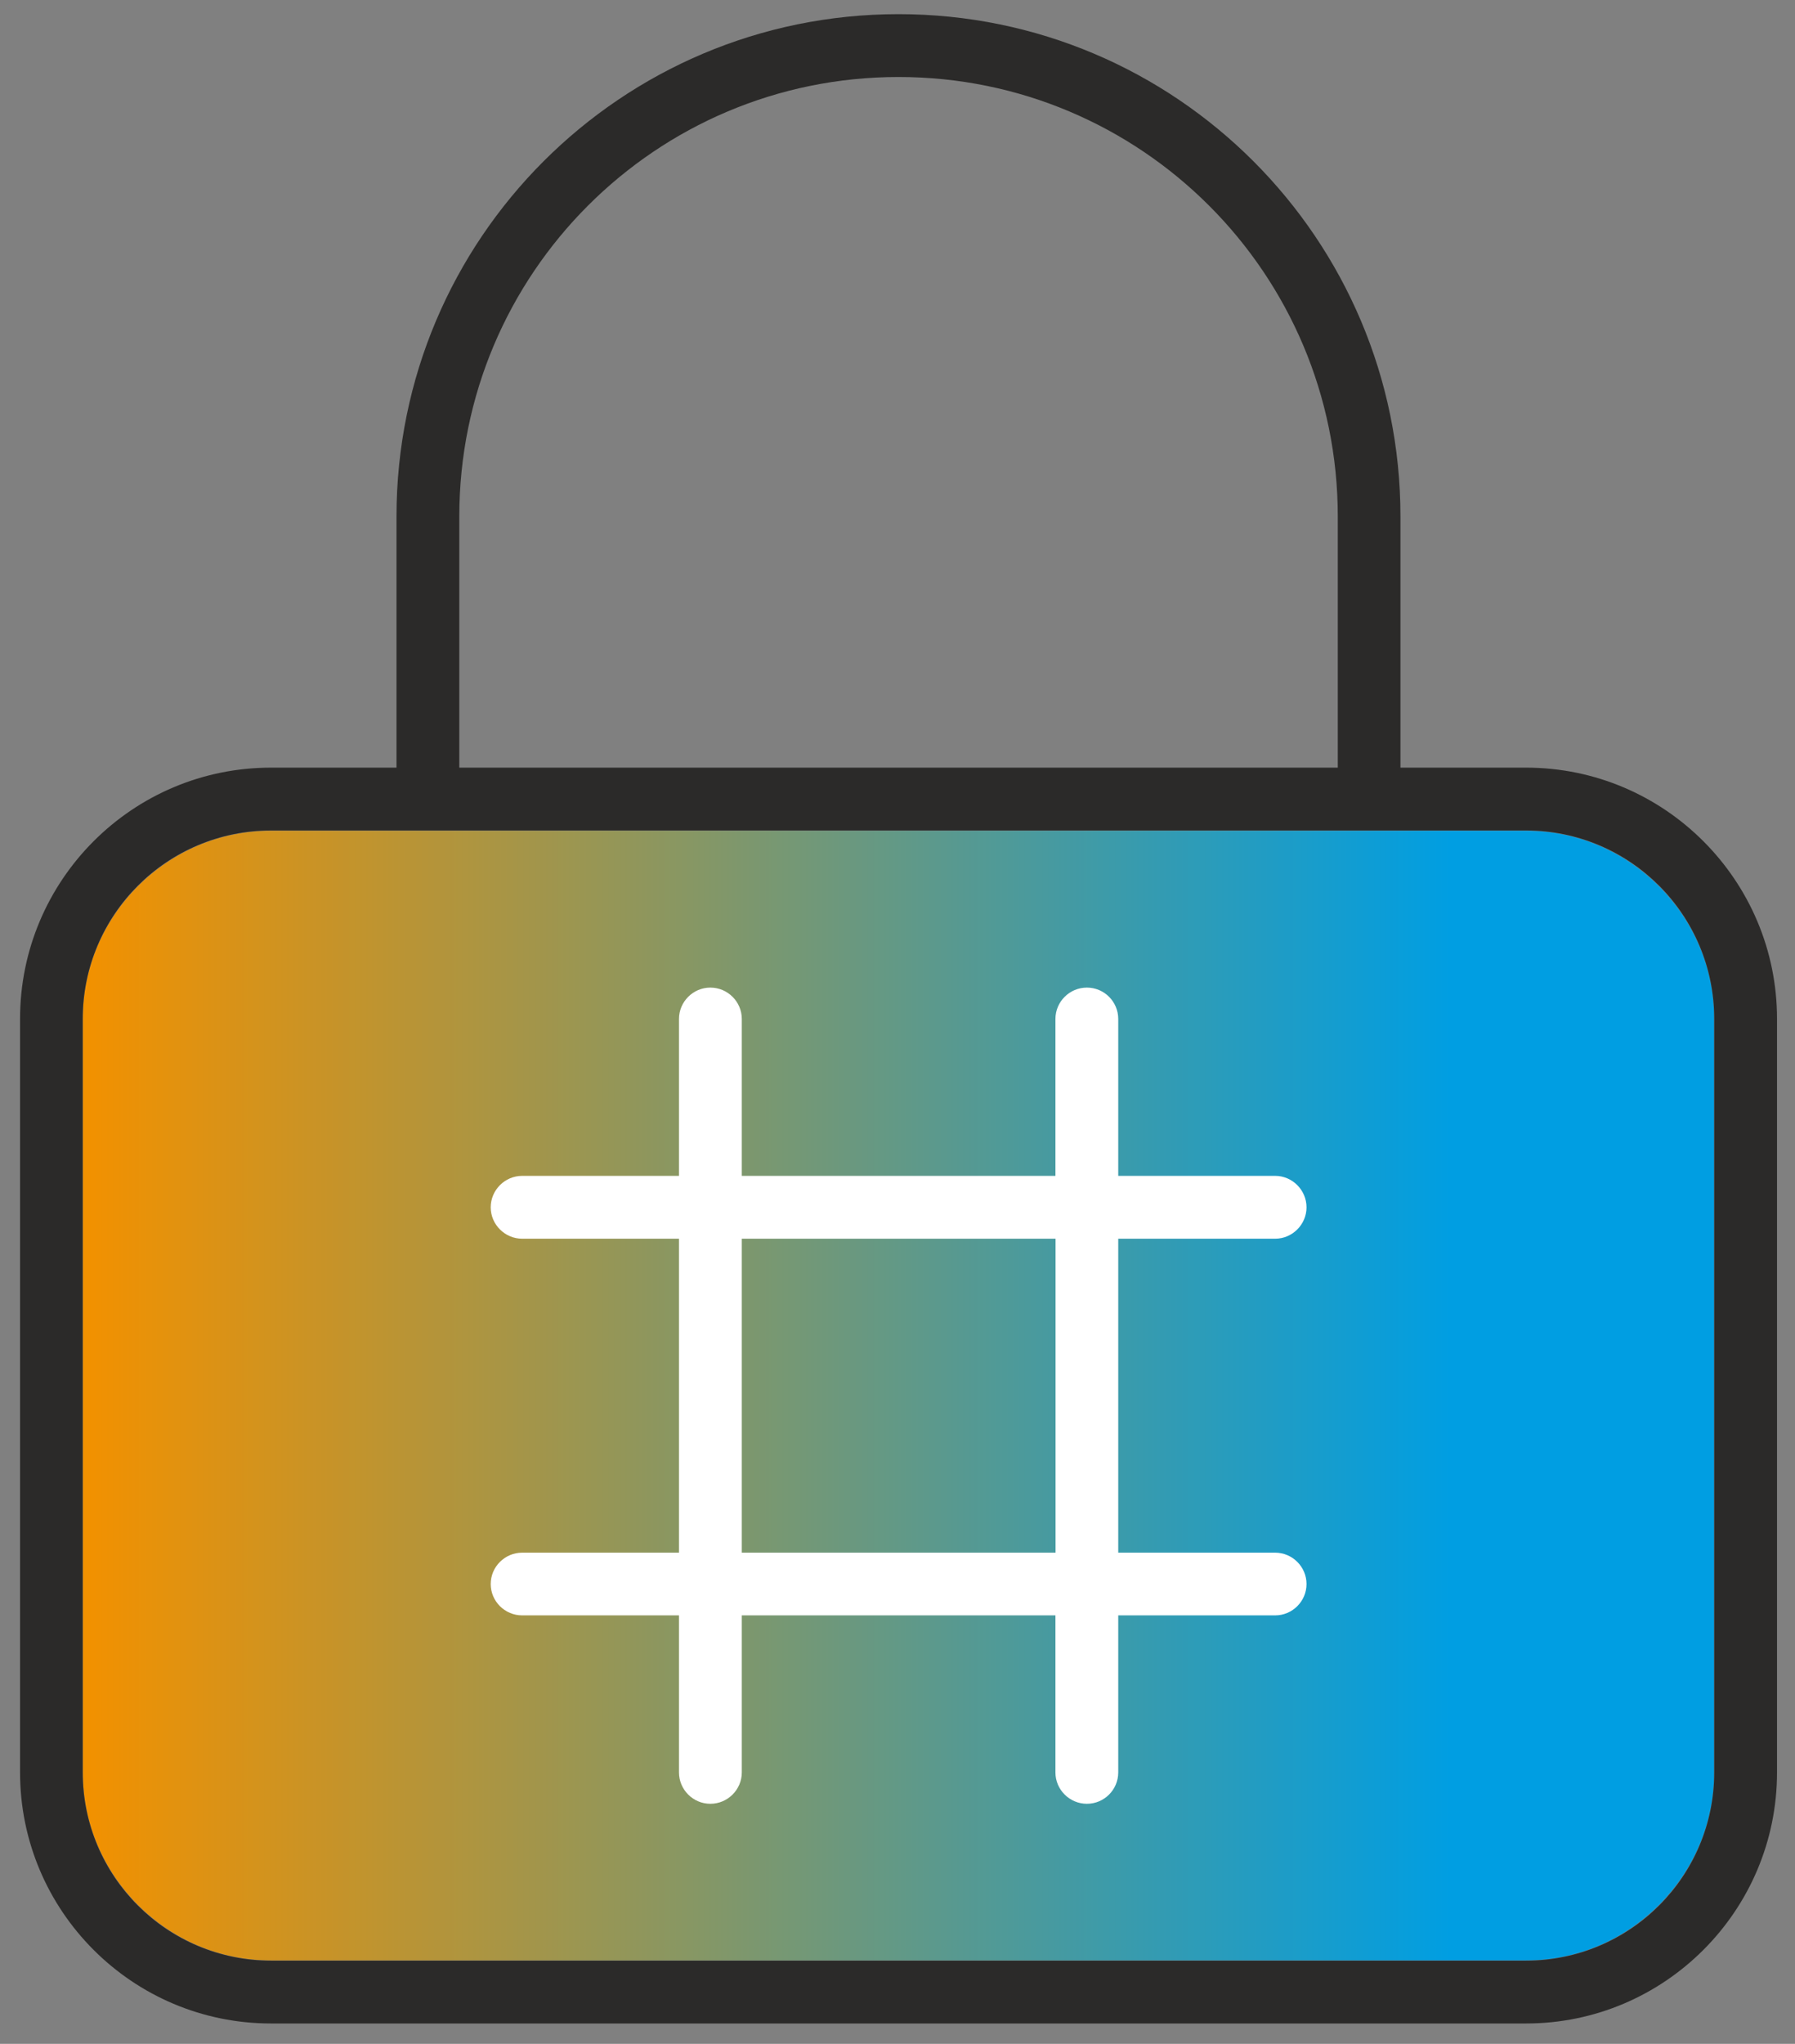
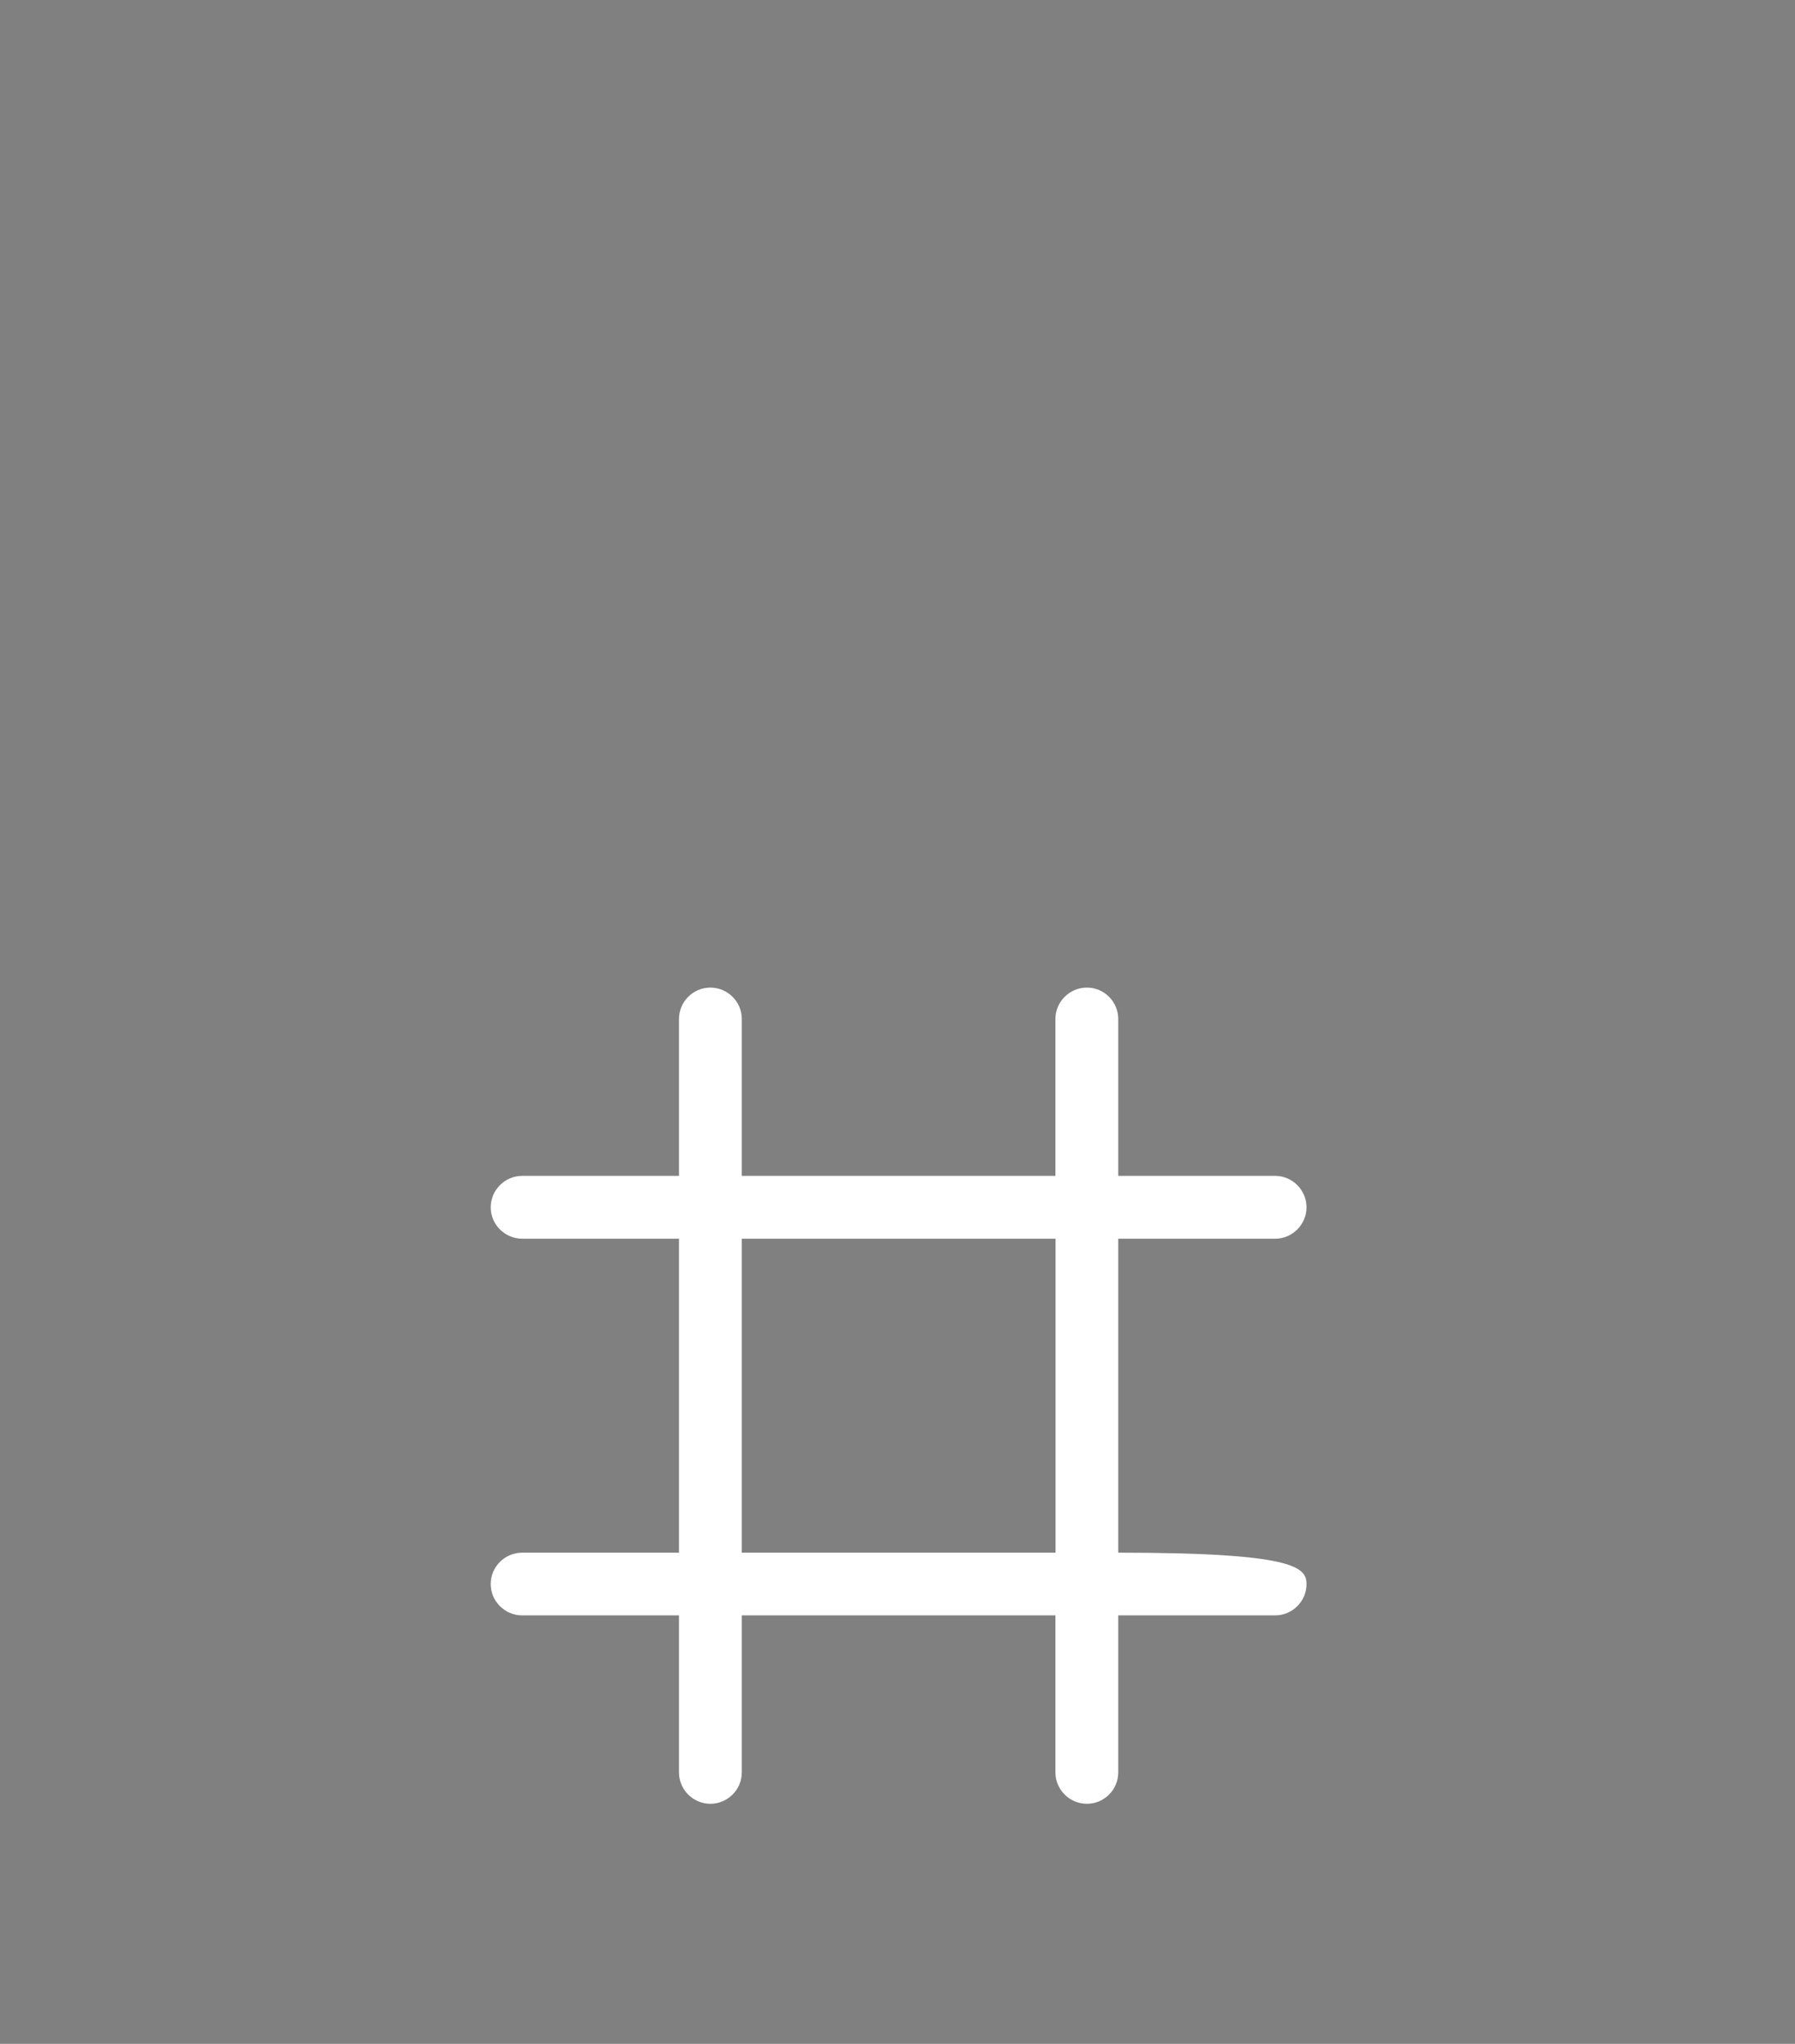
<svg xmlns="http://www.w3.org/2000/svg" width="100%" height="100%" viewBox="0 0 58 66" version="1.1" xml:space="preserve" style="fill-rule:evenodd;clip-rule:evenodd;stroke-linejoin:round;stroke-miterlimit:2;">
  <rect x="0" y="0" width="58" height="66" fill="#808080" stroke="none" />
  <g transform="matrix(52.712,0,0,-52.712,2.675,45.066)">
-     <path d="M0.115,0.346C0.052,0.346 -0,0.294 -0,0.231L-0,-0.231C-0,-0.294 0.052,-0.346 0.115,-0.346L0.885,-0.346C0.948,-0.346 1,-0.294 1,-0.231L1,0.231C1,0.294 0.948,0.346 0.885,0.346L0.115,0.346Z" style="fill:url(#_Linear1);fill-rule:nonzero;" />
-   </g>
+     </g>
  <g transform="matrix(4.167,0,0,4.167,8.757,38.981)">
-     <path d="M0,-2.919C-0.806,-2.919 -1.46,-2.265 -1.46,-1.459L-1.46,4.38C-1.46,5.186 -0.806,5.839 0,5.839L9.732,5.839C10.537,5.839 11.191,5.186 11.191,4.38L11.191,-1.459C11.191,-2.265 10.537,-2.919 9.732,-2.919L0,-2.919ZM1.46,-3.406L8.272,-3.406L8.272,-5.352C8.272,-7.233 6.748,-8.758 4.866,-8.758C2.983,-8.758 1.46,-7.233 1.46,-5.352L1.46,-3.406ZM0.973,-3.406L0.973,-5.352C0.973,-7.502 2.716,-9.245 4.866,-9.245C7.016,-9.245 8.758,-7.502 8.758,-5.352L8.758,-3.406L9.732,-3.406C10.805,-3.406 11.678,-2.533 11.678,-1.459L11.678,4.38C11.678,5.453 10.805,6.326 9.732,6.326L0,6.326C-1.075,6.326 -1.946,5.453 -1.946,4.38L-1.946,-1.459C-1.946,-2.533 -1.075,-3.406 0,-3.406L0.973,-3.406Z" style="fill:rgb(43,42,41);fill-rule:nonzero;" />
-   </g>
+     </g>
  <g transform="matrix(4.167,0,0,4.167,-20.968,4.222)">
-     <path d="M10.784,11.019L13.217,11.019L13.217,8.586L10.784,8.586L10.784,11.019ZM10.54,6.64C10.674,6.64 10.784,6.749 10.784,6.883L10.784,8.099L13.216,8.099L13.216,6.883C13.216,6.749 13.326,6.64 13.46,6.64C13.594,6.64 13.703,6.749 13.703,6.883L13.703,8.099L14.92,8.099C15.053,8.099 15.163,8.209 15.163,8.343C15.163,8.476 15.053,8.586 14.92,8.586L13.703,8.586L13.703,11.019L14.92,11.019C15.053,11.019 15.163,11.128 15.163,11.262C15.163,11.396 15.053,11.505 14.92,11.505L13.703,11.505L13.703,12.722C13.703,12.856 13.594,12.965 13.46,12.965C13.326,12.965 13.216,12.856 13.216,12.722L13.216,11.505L10.784,11.505L10.784,12.722C10.784,12.856 10.674,12.965 10.54,12.965C10.407,12.965 10.297,12.856 10.297,12.722L10.297,11.505L9.081,11.505C8.947,11.505 8.837,11.396 8.837,11.262C8.837,11.128 8.947,11.019 9.081,11.019L10.297,11.019L10.297,8.586L9.081,8.586C8.947,8.586 8.837,8.476 8.837,8.343C8.837,8.209 8.947,8.099 9.081,8.099L10.297,8.099L10.297,6.883C10.297,6.749 10.407,6.64 10.54,6.64" style="fill:white;fill-rule:nonzero;" />
+     <path d="M10.784,11.019L13.217,11.019L13.217,8.586L10.784,8.586L10.784,11.019ZM10.54,6.64C10.674,6.64 10.784,6.749 10.784,6.883L10.784,8.099L13.216,8.099L13.216,6.883C13.216,6.749 13.326,6.64 13.46,6.64C13.594,6.64 13.703,6.749 13.703,6.883L13.703,8.099L14.92,8.099C15.053,8.099 15.163,8.209 15.163,8.343C15.163,8.476 15.053,8.586 14.92,8.586L13.703,8.586L13.703,11.019C15.053,11.019 15.163,11.128 15.163,11.262C15.163,11.396 15.053,11.505 14.92,11.505L13.703,11.505L13.703,12.722C13.703,12.856 13.594,12.965 13.46,12.965C13.326,12.965 13.216,12.856 13.216,12.722L13.216,11.505L10.784,11.505L10.784,12.722C10.784,12.856 10.674,12.965 10.54,12.965C10.407,12.965 10.297,12.856 10.297,12.722L10.297,11.505L9.081,11.505C8.947,11.505 8.837,11.396 8.837,11.262C8.837,11.128 8.947,11.019 9.081,11.019L10.297,11.019L10.297,8.586L9.081,8.586C8.947,8.586 8.837,8.476 8.837,8.343C8.837,8.209 8.947,8.099 9.081,8.099L10.297,8.099L10.297,6.883C10.297,6.749 10.407,6.64 10.54,6.64" style="fill:white;fill-rule:nonzero;" />
  </g>
  <defs>
    <linearGradient id="_Linear1" x1="0" y1="0" x2="1" y2="0" gradientUnits="userSpaceOnUse" gradientTransform="matrix(1,0,0,-1,0,1.68524e-05)">
      <stop offset="0" style="stop-color:rgb(242,145,0);stop-opacity:1" />
      <stop offset="0.84" style="stop-color:rgb(0,158,226);stop-opacity:1" />
      <stop offset="1" style="stop-color:rgb(0,158,226);stop-opacity:1" />
    </linearGradient>
  </defs>
</svg>